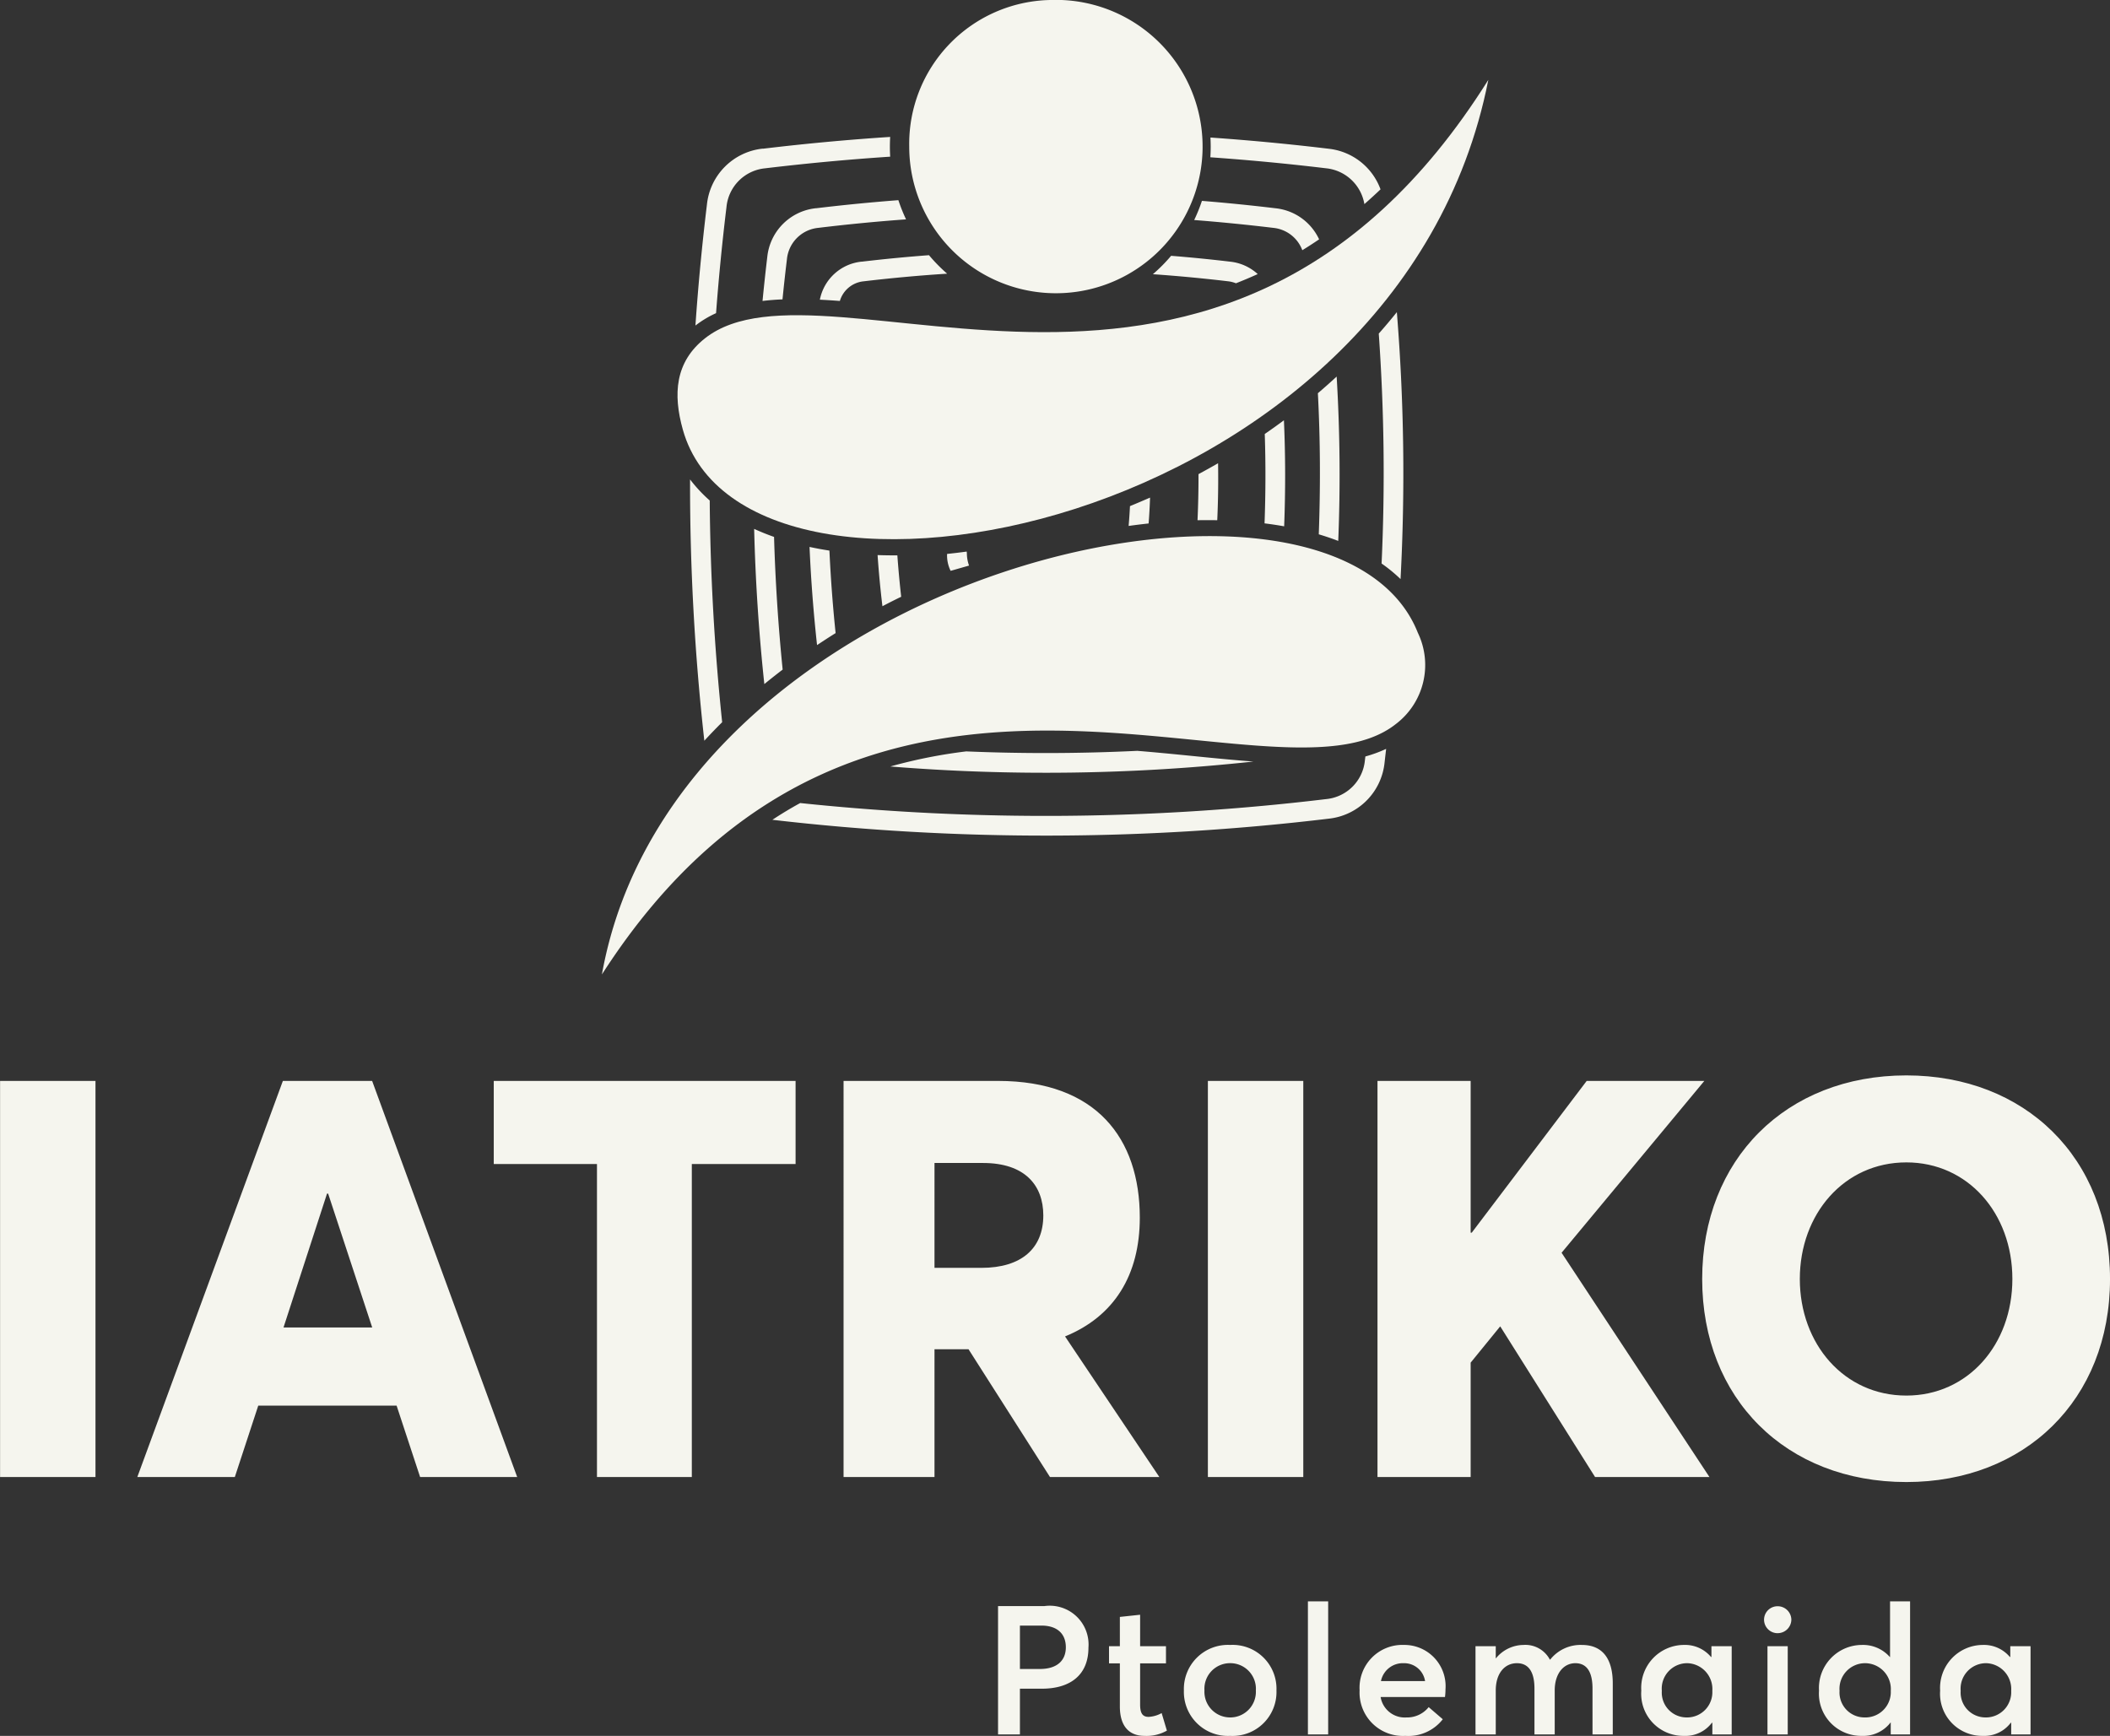
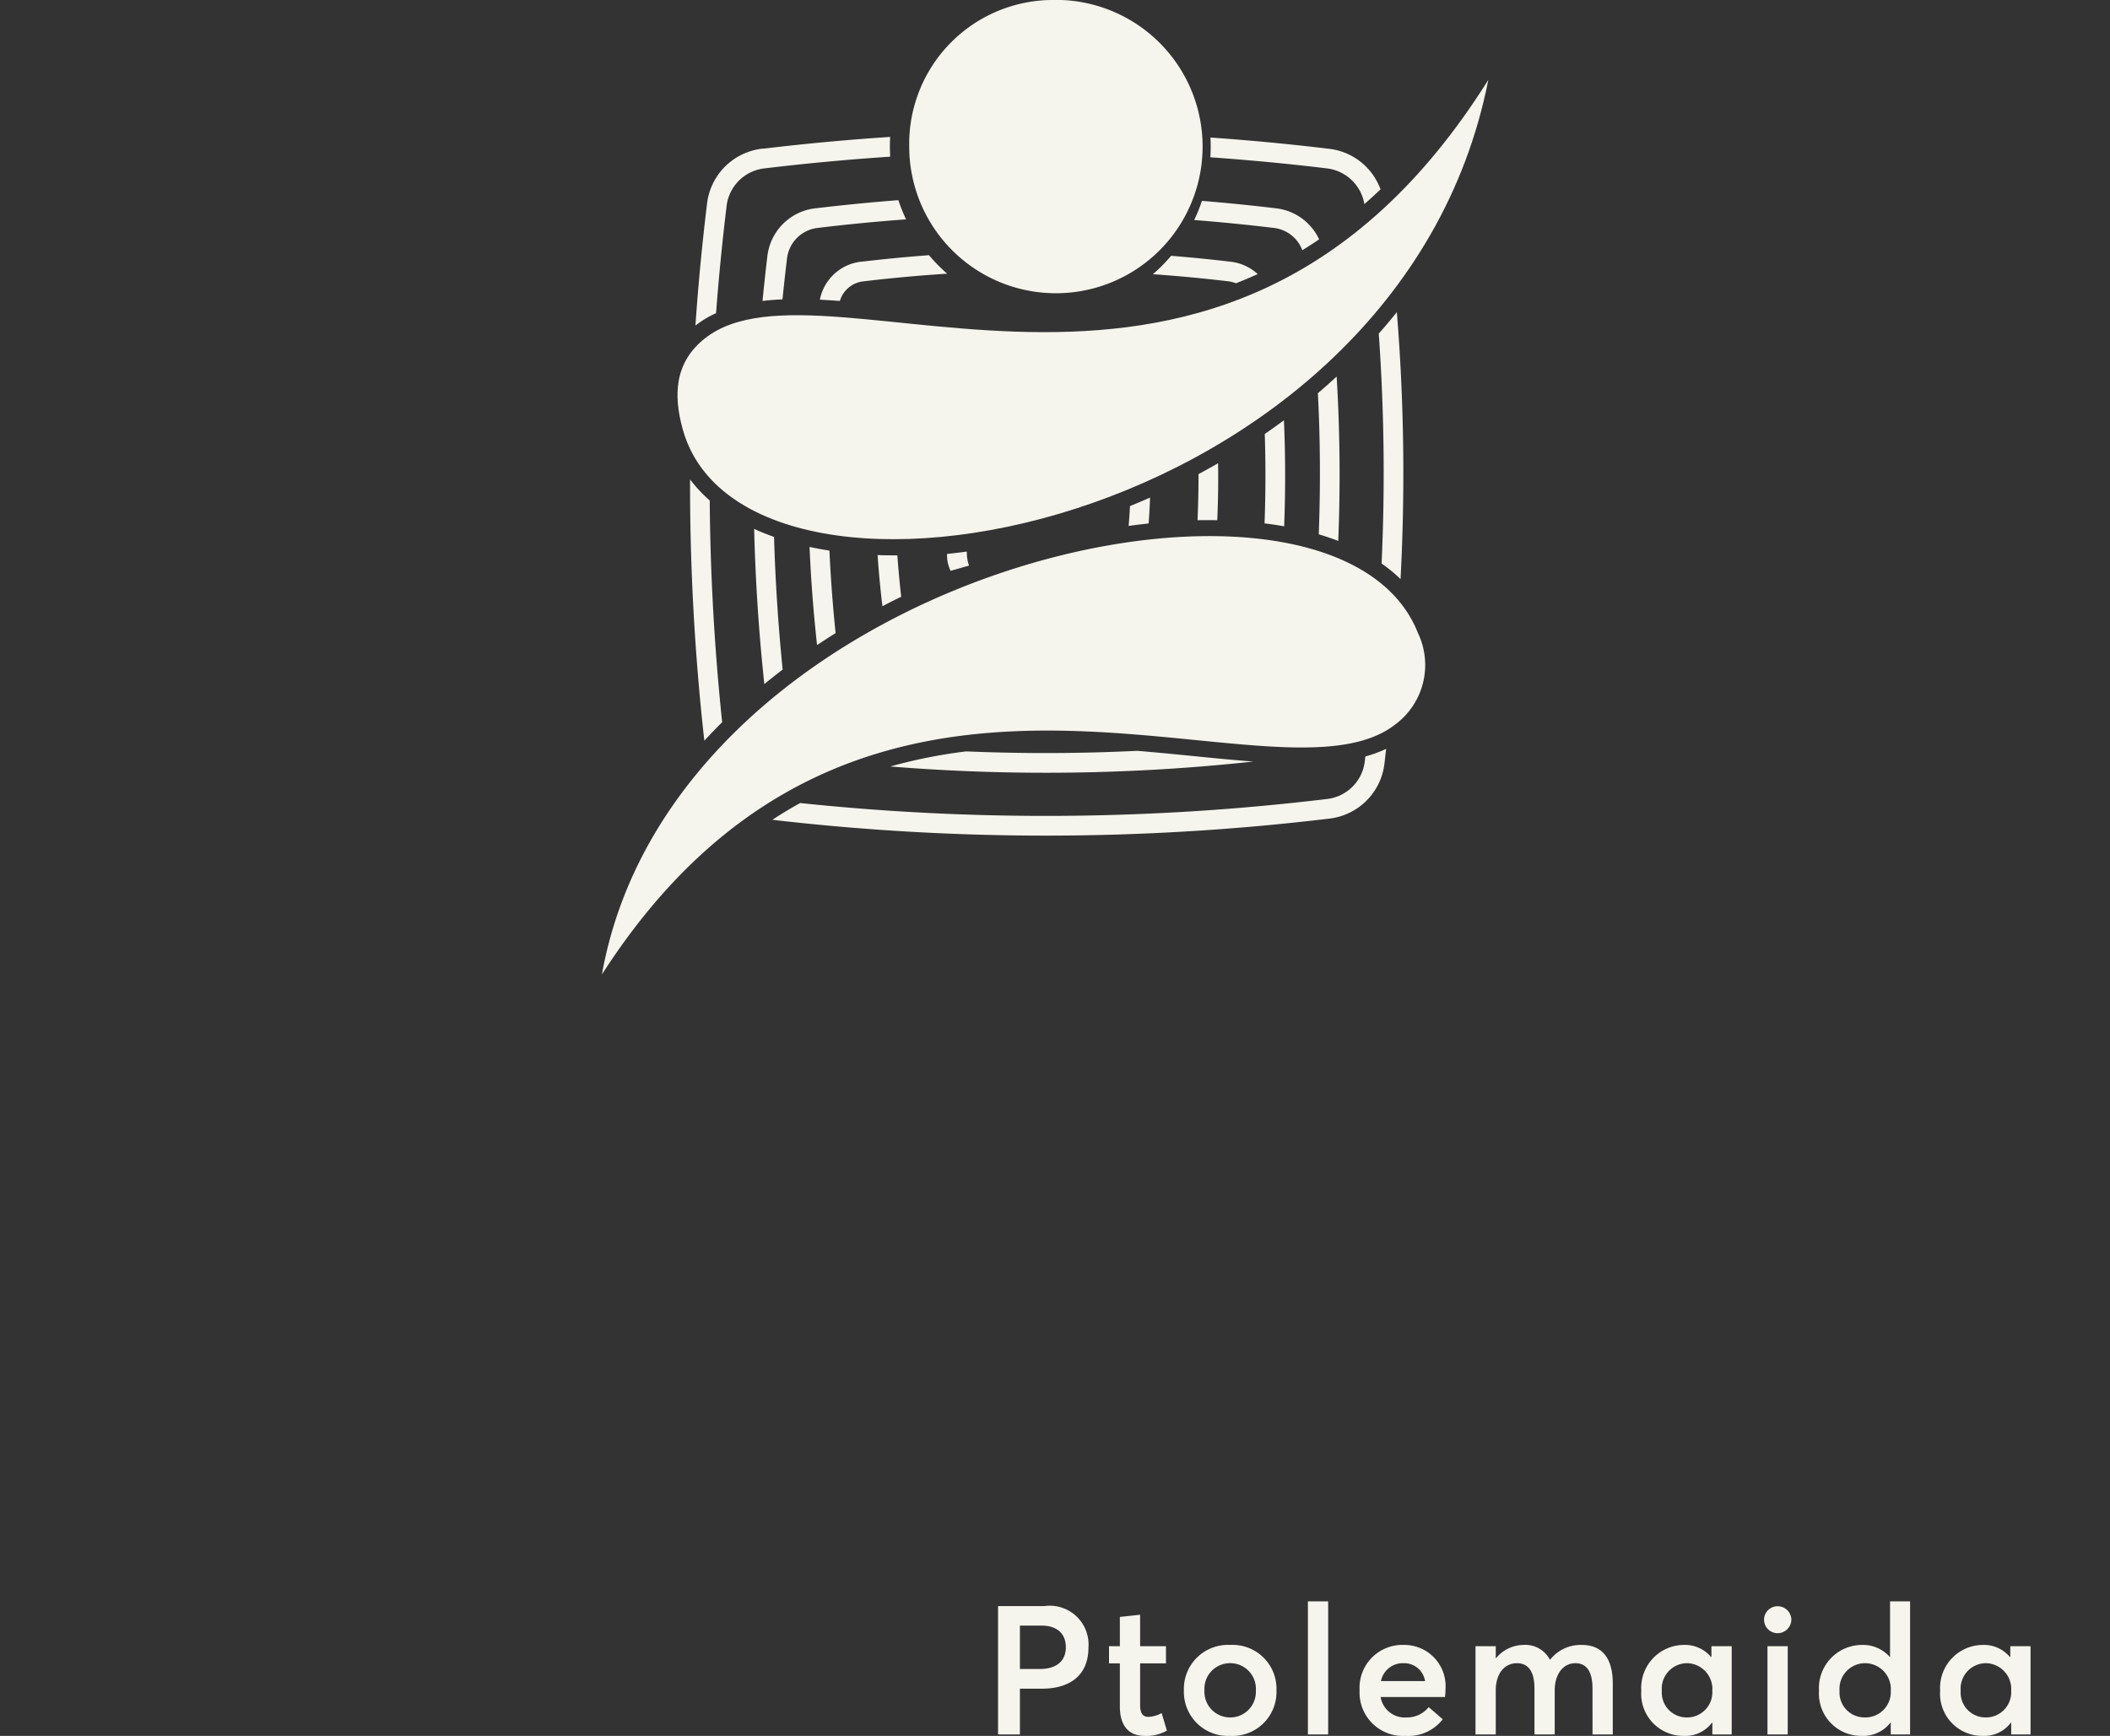
<svg xmlns="http://www.w3.org/2000/svg" width="133.029" height="109.448" viewBox="0 0 133.029 109.448">
  <rect x="0" y="0" width="133.029" height="109.448" fill="#333333" stroke="none" />
  <g transform="translate(-1153.627 -202.424)">
-     <path d="M-66,0h6.015V-24.974H-66Zm8.653,0H-51.2l1.477-4.5H-41L-39.518,0h6.12l-9.145-24.974h-5.628Zm9.216-9.427,2.744-8.442h.07l2.779,8.442ZM-28.368,0h5.98V-19.733h6.542v-5.241H-34.875v5.241h6.507Zm15.547,0h5.733V-8.055h2.146L.193,0H7.088L1.143-8.864c3.1-1.266,4.713-3.869,4.713-7.492,0-4.995-2.744-8.618-8.934-8.618h-9.743Zm5.733-13.19V-19.8h3.06c2.638,0,3.8,1.407,3.8,3.306,0,2.075-1.372,3.306-3.9,3.306ZM10.148,0h6.015V-24.974H10.148ZM20.841,0h5.874V-7.211L28.579-9.5,34.559,0h7.211L32.448-14.14l9-10.834H34.031l-7.246,9.567h-.07v-9.567H20.841ZM54.186.317c7.457,0,12.839-5.171,12.839-12.8,0-7.668-5.382-12.839-12.839-12.839-7.6,0-12.874,5.311-12.874,12.839S46.588.317,54.186.317Zm0-5.452c-3.94,0-6.718-3.271-6.718-7.351s2.779-7.351,6.718-7.351c3.869,0,6.683,3.2,6.683,7.351S58.055-5.135,54.186-5.135Z" transform="translate(1219.632 295.551)" fill="#f5f5ee" />
    <path d="M-65.87,0h1.379V-2.884H-63.1c1.744,0,2.929-.832,2.929-2.587a2.447,2.447,0,0,0-2.77-2.622H-65.87Zm1.379-4.126V-6.862h1.356c.992,0,1.539.513,1.539,1.368,0,.8-.513,1.368-1.641,1.368ZM-56.638.091a2.586,2.586,0,0,0,1.413-.331l-.331-1.106a1.866,1.866,0,0,1-.821.239c-.365,0-.536-.205-.536-.775v-2.6h1.63V-5.562h-1.63V-7.546l-1.277.137v1.847h-.684V-4.48h.684v2.724C-58.188-.513-57.6.091-56.638.091Zm5.4,0A2.768,2.768,0,0,0-48.317-2.77a2.765,2.765,0,0,0-2.918-2.872A2.777,2.777,0,0,0-54.153-2.77,2.774,2.774,0,0,0-51.235.091Zm0-1.163a1.616,1.616,0,0,1-1.619-1.7,1.615,1.615,0,0,1,1.619-1.721A1.616,1.616,0,0,1-49.616-2.77,1.616,1.616,0,0,1-51.235-1.071ZM-46.334,0h1.277V-8.389h-1.277Zm8.674-2.85a2.6,2.6,0,0,0-2.622-2.793,2.7,2.7,0,0,0-2.793,2.861A2.731,2.731,0,0,0-40.19.091,2.744,2.744,0,0,0-37.831-.957l-.889-.764a1.739,1.739,0,0,1-1.4.65,1.541,1.541,0,0,1-1.63-1.288h4.058A4.048,4.048,0,0,0-37.66-2.85Zm-2.633-1.641a1.331,1.331,0,0,1,1.345,1.128h-2.781A1.407,1.407,0,0,1-40.293-4.491ZM-35.768,0h1.277V-2.77c0-1.094.57-1.721,1.334-1.721s1.106.593,1.106,1.6V0h1.277V-2.77c0-1.094.581-1.721,1.3-1.721.752,0,1.083.593,1.083,1.6V0h1.277V-3.214c0-1.664-.729-2.428-1.949-2.428a2.441,2.441,0,0,0-1.995.923h-.023a1.744,1.744,0,0,0-1.664-.923A2.27,2.27,0,0,0-34.48-4.8h-.011v-.764h-1.277Zm13.142.091a2.089,2.089,0,0,0,1.767-.832l.023.011V0h1.22V-5.562h-1.277v.672l-.023.011a2.134,2.134,0,0,0-1.721-.764,2.707,2.707,0,0,0-2.679,2.884A2.654,2.654,0,0,0-22.625.091Zm.205-1.163a1.566,1.566,0,0,1-1.6-1.676,1.606,1.606,0,0,1,1.6-1.744,1.629,1.629,0,0,1,1.584,1.744A1.59,1.59,0,0,1-22.42-1.071Zm5.7-5.312a.864.864,0,0,0,.866-.855.861.861,0,0,0-.866-.843.851.851,0,0,0-.855.843A.854.854,0,0,0-16.721-6.383ZM-17.36,0h1.277V-5.562H-17.36Zm5.95.091A2.169,2.169,0,0,0-9.6-.752h.011V0h1.22V-8.389H-9.632v3.511h-.011a2.251,2.251,0,0,0-1.778-.764,2.716,2.716,0,0,0-2.69,2.884A2.663,2.663,0,0,0-11.41.091Zm.194-1.163a1.572,1.572,0,0,1-1.6-1.676A1.614,1.614,0,0,1-11.2-4.491,1.629,1.629,0,0,1-9.586-2.747,1.6,1.6,0,0,1-11.216-1.071ZM-3.784.091A2.089,2.089,0,0,0-2.017-.741l.023.011V0h1.22V-5.562H-2.052v.672l-.023.011A2.134,2.134,0,0,0-3.8-5.642,2.707,2.707,0,0,0-6.474-2.758,2.654,2.654,0,0,0-3.784.091Zm.205-1.163a1.566,1.566,0,0,1-1.6-1.676,1.606,1.606,0,0,1,1.6-1.744A1.629,1.629,0,0,1-1.995-2.747,1.59,1.59,0,0,1-3.579-1.071Z" transform="translate(1282.421 311.781)" fill="#f5f5ee" />
    <path d="M1235.734,218.2a2.181,2.181,0,0,0-1.832-1.409q-2.493-.3-4.985-.494a10.373,10.373,0,0,0,.488-1.208q2.325.189,4.645.467a3.421,3.421,0,0,1,2.743,1.959q-.52.354-1.059.685m1.038,17.917c.107-2.959.1-5.924-.057-8.9q.6-.513,1.184-1.05a103.241,103.241,0,0,1,.1,10.362Q1237.4,236.3,1236.772,236.113ZM1214.546,249.8q5.383.225,10.782-.035.7.057,1.4.122c1.973.182,3.946.406,5.923.553a121.491,121.491,0,0,1-22.89.311A32,32,0,0,1,1214.546,249.8Zm-12.117-13.52q.122,4.181.542,8.362-.585.447-1.155.913-.523-4.884-.642-9.784Q1201.788,236.051,1202.429,236.277Zm2.646-20.725q2.592-.311,5.192-.51a10.651,10.651,0,0,0,.483,1.21q-2.763.2-5.528.535a2.2,2.2,0,0,0-1.982,1.982q-.153,1.265-.279,2.528c-.422.017-.843.049-1.259.1q.135-1.389.3-2.777A3.441,3.441,0,0,1,1205.075,215.552Zm26.478,4.731a1.905,1.905,0,0,0-.5-.127q-2.37-.281-4.74-.446a10.228,10.228,0,0,0,1.149-1.16q1.871.15,3.737.371a3.036,3.036,0,0,1,1.723.781Q1232.241,220.014,1231.553,220.283Zm1.8,15.139c.068-1.876.076-3.755.013-5.638q.612-.421,1.208-.864c.1,2.228.1,4.457.015,6.686C1234.175,235.534,1233.762,235.473,1233.349,235.422Zm-27.433,1.717q.12,2.6.39,5.2-.3.186-.591.375t-.579.38q-.34-3.09-.474-6.189C1205.08,237,1205.5,237.074,1205.916,237.139Zm2.03-18.218q2.122-.251,4.247-.41a10.333,10.333,0,0,0,1.145,1.166q-2.624.168-5.245.479a1.743,1.743,0,0,0-1.519,1.24c-.406-.03-.828-.058-1.261-.079A2.987,2.987,0,0,1,1207.946,218.921Zm1.312,21.728q-.194-1.612-.306-3.229.621.021,1.247.017.094,1.305.241,2.611Q1209.843,240.34,1209.258,240.649Zm21.161-9.015q.03,1.794-.052,3.587-.631-.01-1.244,0,.066-1.451.062-2.905Q1229.807,231.985,1230.419,231.634Zm-16.861,6.779a2.179,2.179,0,0,1-.223-1.067q.618-.063,1.235-.148l.011.1a2.328,2.328,0,0,0,.137.783Zm12.572-4.614q-.027.813-.09,1.627-.629.067-1.26.156c.035-.416.064-.833.084-1.249Q1225.5,234.075,1226.13,233.8Zm13.515-18.5a2.727,2.727,0,0,0-2.413-2.267q-3.648-.437-7.3-.694c.014-.221.022-.444.022-.668,0-.194-.006-.386-.016-.577q3.723.259,7.437.705a3.934,3.934,0,0,1,3.286,2.562Q1240.167,214.836,1239.645,215.295Zm1.083,22.656a124.433,124.433,0,0,0-.178-14.5q.586-.663,1.14-1.353a126.225,126.225,0,0,1,.233,16.83A9.888,9.888,0,0,0,1240.728,237.951Zm-36.641,15.1a148.1,148.1,0,0,0,33.145-.25,2.712,2.712,0,0,0,2.444-2.445l.03-.243a8.335,8.335,0,0,0,1.309-.479q-.051.437-.1.873a3.957,3.957,0,0,1-3.531,3.529,149.482,149.482,0,0,1-35.063.07Q1203.177,253.548,1204.087,253.051Zm-5.718-19.073q.053,6.987.784,13.975-.576.57-1.124,1.167a145.554,145.554,0,0,1-.9-16.475A9.2,9.2,0,0,0,1198.369,233.978Zm3.352-22.184q4.008-.481,8.025-.744c-.011.2-.018.409-.018.616s.007.42.019.629q-3.939.261-7.878.733a2.711,2.711,0,0,0-2.444,2.445q-.406,3.345-.657,6.689a6.433,6.433,0,0,0-1.3.781q.263-3.814.724-7.62A3.954,3.954,0,0,1,1201.721,211.794Z" fill="#f5f5ee" fill-rule="evenodd" />
-     <path d="M1235.759,218.122q.492-.3.97-.628a3.368,3.368,0,0,0-2.685-1.892q-2.3-.276-4.6-.464a10.473,10.473,0,0,1-.447,1.111q2.461.194,4.914.488a2.234,2.234,0,0,1,1.852,1.385m2.1,8.151q-.535.492-1.09.964c.151,2.944.162,5.894.057,8.84q.571.168,1.128.378C1238.081,233.062,1238.06,229.663,1237.856,226.273Zm-12.529,23.539q-5.385.26-10.779.035a32.1,32.1,0,0,0-4.506.874,121.576,121.576,0,0,0,22.059-.276c-1.8-.146-3.588-.346-5.382-.511Q1226.023,249.87,1225.327,249.812Zm-22.946-13.5c-.391-.14-.777-.295-1.155-.466q.119,4.815.63,9.608.523-.428,1.063-.839Q1202.5,240.476,1202.381,236.313Zm7.851-21.218q-2.582.2-5.152.507a3.391,3.391,0,0,0-3.025,3.023q-.165,1.356-.3,2.714c.385-.044.771-.073,1.158-.09q.125-1.245.276-2.486a2.249,2.249,0,0,1,2.026-2.026q2.721-.325,5.457-.529A10.646,10.646,0,0,1,1210.232,215.1Zm21.321,5.135q.645-.255,1.277-.542a2.992,2.992,0,0,0-1.639-.717q-1.851-.219-3.709-.369a10.352,10.352,0,0,1-1.048,1.067q2.316.163,4.622.437A1.968,1.968,0,0,1,1231.553,220.23Zm2.984,15.317c.08-2.176.081-4.355-.012-6.531q-.551.4-1.113.793c.062,1.856.055,3.714-.011,5.57Q1233.971,235.449,1234.537,235.547Zm-28.284,6.767q-.264-2.559-.385-5.132-.579-.092-1.154-.213.133,3.025.463,6.039c.169-.113.34-.224.511-.335C1205.875,242.552,1206.064,242.433,1206.253,242.314Zm5.918-23.752q-2.114.159-4.219.409a2.937,2.937,0,0,0-2.578,2.3q.583.03,1.164.074a1.794,1.794,0,0,1,1.549-1.238q2.556-.3,5.127-.471A10.577,10.577,0,0,1,1212.171,218.562Zm-2.872,22.009q.54-.283,1.088-.553-.142-1.263-.234-2.531c-.382,0-.765,0-1.147-.016Q1209.115,239.025,1209.3,240.571Zm21.072-8.852q-.564.323-1.136.629,0,1.413-.059,2.824.571-.011,1.143,0Q1230.394,233.446,1230.371,231.719Zm-16.789,6.635,1.066-.31a2.672,2.672,0,0,1-.116-.745l-.006-.044q-.569.076-1.139.135A2.146,2.146,0,0,0,1213.582,238.354Zm12.495-4.478q-.579.253-1.165.491-.029.579-.077,1.157.579-.08,1.158-.143C1226.031,234.88,1226.06,234.378,1226.077,233.876Zm13.6-18.675q.474-.42.931-.858a3.882,3.882,0,0,0-3.233-2.5q-3.68-.441-7.378-.7c.008.174.012.348.012.523,0,.207-.006.415-.018.622q3.632.257,7.248.691A2.77,2.77,0,0,1,1239.676,215.2Zm.925,8.273a124.664,124.664,0,0,1,.178,14.452,9.935,9.935,0,0,1,1.1.9,126.2,126.2,0,0,0-.229-16.591Q1241.14,222.864,1240.6,223.474Zm.354,26.243a8.436,8.436,0,0,1-1.2.436l-.025.209a2.759,2.759,0,0,1-2.488,2.488,148.58,148.58,0,0,1-24.995.881q-4.08-.2-8.146-.629-.834.456-1.636.97a149.451,149.451,0,0,0,34.913-.086,3.906,3.906,0,0,0,3.487-3.485C1240.893,250.24,1240.925,249.978,1240.955,249.717Zm-41.854-1.783q-.726-6.944-.782-13.934a9.285,9.285,0,0,1-1.145-1.209,145.919,145.919,0,0,0,.892,16.214Q1198.571,248.459,1199.1,247.934Zm-.38-25.805q.25-3.337.654-6.662a2.761,2.761,0,0,1,2.489-2.488q3.9-.468,7.831-.731-.016-.291-.016-.582c0-.188.005-.376.015-.563q-3.993.264-7.967.74a3.9,3.9,0,0,0-3.487,3.486q-.454,3.744-.716,7.507A6.484,6.484,0,0,1,1198.721,222.129Z" fill="#f5f5ee" fill-rule="evenodd" />
+     <path d="M1235.759,218.122q.492-.3.97-.628a3.368,3.368,0,0,0-2.685-1.892q-2.3-.276-4.6-.464a10.473,10.473,0,0,1-.447,1.111q2.461.194,4.914.488a2.234,2.234,0,0,1,1.852,1.385m2.1,8.151q-.535.492-1.09.964c.151,2.944.162,5.894.057,8.84q.571.168,1.128.378C1238.081,233.062,1238.06,229.663,1237.856,226.273Zm-12.529,23.539q-5.385.26-10.779.035a32.1,32.1,0,0,0-4.506.874,121.576,121.576,0,0,0,22.059-.276c-1.8-.146-3.588-.346-5.382-.511Q1226.023,249.87,1225.327,249.812Zm-22.946-13.5c-.391-.14-.777-.295-1.155-.466q.119,4.815.63,9.608.523-.428,1.063-.839Q1202.5,240.476,1202.381,236.313Zm7.851-21.218q-2.582.2-5.152.507a3.391,3.391,0,0,0-3.025,3.023q-.165,1.356-.3,2.714c.385-.044.771-.073,1.158-.09q.125-1.245.276-2.486a2.249,2.249,0,0,1,2.026-2.026q2.721-.325,5.457-.529A10.646,10.646,0,0,1,1210.232,215.1Zm21.321,5.135q.645-.255,1.277-.542a2.992,2.992,0,0,0-1.639-.717q-1.851-.219-3.709-.369a10.352,10.352,0,0,1-1.048,1.067q2.316.163,4.622.437A1.968,1.968,0,0,1,1231.553,220.23Zm2.984,15.317c.08-2.176.081-4.355-.012-6.531q-.551.4-1.113.793c.062,1.856.055,3.714-.011,5.57Q1233.971,235.449,1234.537,235.547Zm-28.284,6.767q-.264-2.559-.385-5.132-.579-.092-1.154-.213.133,3.025.463,6.039c.169-.113.34-.224.511-.335C1205.875,242.552,1206.064,242.433,1206.253,242.314Zm5.918-23.752q-2.114.159-4.219.409a2.937,2.937,0,0,0-2.578,2.3q.583.03,1.164.074a1.794,1.794,0,0,1,1.549-1.238q2.556-.3,5.127-.471A10.577,10.577,0,0,1,1212.171,218.562Zm-2.872,22.009q.54-.283,1.088-.553-.142-1.263-.234-2.531c-.382,0-.765,0-1.147-.016Q1209.115,239.025,1209.3,240.571Zm21.072-8.852q-.564.323-1.136.629,0,1.413-.059,2.824.571-.011,1.143,0Q1230.394,233.446,1230.371,231.719Zm-16.789,6.635,1.066-.31a2.672,2.672,0,0,1-.116-.745l-.006-.044q-.569.076-1.139.135A2.146,2.146,0,0,0,1213.582,238.354Zm12.495-4.478q-.579.253-1.165.491-.029.579-.077,1.157.579-.08,1.158-.143C1226.031,234.88,1226.06,234.378,1226.077,233.876Zm13.6-18.675q.474-.42.931-.858a3.882,3.882,0,0,0-3.233-2.5q-3.68-.441-7.378-.7c.008.174.012.348.012.523,0,.207-.006.415-.018.622q3.632.257,7.248.691A2.77,2.77,0,0,1,1239.676,215.2Zm.925,8.273a124.664,124.664,0,0,1,.178,14.452,9.935,9.935,0,0,1,1.1.9,126.2,126.2,0,0,0-.229-16.591Zm.354,26.243a8.436,8.436,0,0,1-1.2.436l-.025.209a2.759,2.759,0,0,1-2.488,2.488,148.58,148.58,0,0,1-24.995.881q-4.08-.2-8.146-.629-.834.456-1.636.97a149.451,149.451,0,0,0,34.913-.086,3.906,3.906,0,0,0,3.487-3.485C1240.893,250.24,1240.925,249.978,1240.955,249.717Zm-41.854-1.783q-.726-6.944-.782-13.934a9.285,9.285,0,0,1-1.145-1.209,145.919,145.919,0,0,0,.892,16.214Q1198.571,248.459,1199.1,247.934Zm-.38-25.805q.25-3.337.654-6.662a2.761,2.761,0,0,1,2.489-2.488q3.9-.468,7.831-.731-.016-.291-.016-.582c0-.188.005-.376.015-.563q-3.993.264-7.967.74a3.9,3.9,0,0,0-3.487,3.486q-.454,3.744-.716,7.507A6.484,6.484,0,0,1,1198.721,222.129Z" fill="#f5f5ee" fill-rule="evenodd" />
    <path d="M1219.844,202.424a9.248,9.248,0,1,1-8.893,9.242,9.072,9.072,0,0,1,8.893-9.242" fill="#f5f5ee" fill-rule="evenodd" />
    <path d="M1247.461,207.46c-5.626,28.583-46.826,36.163-50.783,22.055-.624-2.226-.5-4.268,1.4-5.763,7.667-6.03,32.617,10.433,49.383-16.292" fill="#f5f5ee" />
    <path d="M1191.576,263.863c4.6-25.722,46.165-34.879,51.442-21.541a4.674,4.674,0,0,1-1.4,5.763c-7.666,6.03-33.349-10.213-50.042,15.778" fill="#f5f5ee" />
    <path d="M1247.307,207.844c-3.4,5.323-7.765,9.9-13.525,12.656a32.549,32.549,0,0,1-14.425,2.942c-2.244-.005-4.479-.163-6.712-.373-1.993-.188-3.984-.423-5.98-.574-.871-.065-1.746-.114-2.62-.121a18.006,18.006,0,0,0-2.322.117,7.152,7.152,0,0,0-3.6,1.32,4.266,4.266,0,0,0-1.527,2.179,6.434,6.434,0,0,0,.153,3.5,7.353,7.353,0,0,0,.911,2.022c2.1,3.244,6.416,4.437,10.049,4.739a31.623,31.623,0,0,0,7.439-.329,42.945,42.945,0,0,0,23.24-11.752,32.574,32.574,0,0,0,8.917-16.331m-27.463-5.345a9.173,9.173,0,1,1-8.818,9.167A9,9,0,0,1,1219.844,202.5Zm-28.126,61.006a32.593,32.593,0,0,1,13.61-12.293,34.177,34.177,0,0,1,14.654-2.8c2.287.015,4.566.176,6.842.386,2.03.188,4.06.419,6.094.565.887.064,1.777.11,2.666.114a18.571,18.571,0,0,0,2.358-.124,7.26,7.26,0,0,0,3.63-1.328,4.55,4.55,0,0,0,1.686-2.511,5.266,5.266,0,0,0-.309-3.165,7.2,7.2,0,0,0-.692-1.326,10.23,10.23,0,0,0-5.769-3.859,20.77,20.77,0,0,0-4.211-.766,30.752,30.752,0,0,0-4.818-.007,43.6,43.6,0,0,0-10.618,2.2,47.191,47.191,0,0,0-10.535,5.039C1199.131,248.26,1193.373,254.968,1191.718,263.505Z" fill="#f5f5ee" fill-rule="evenodd" />
  </g>
</svg>